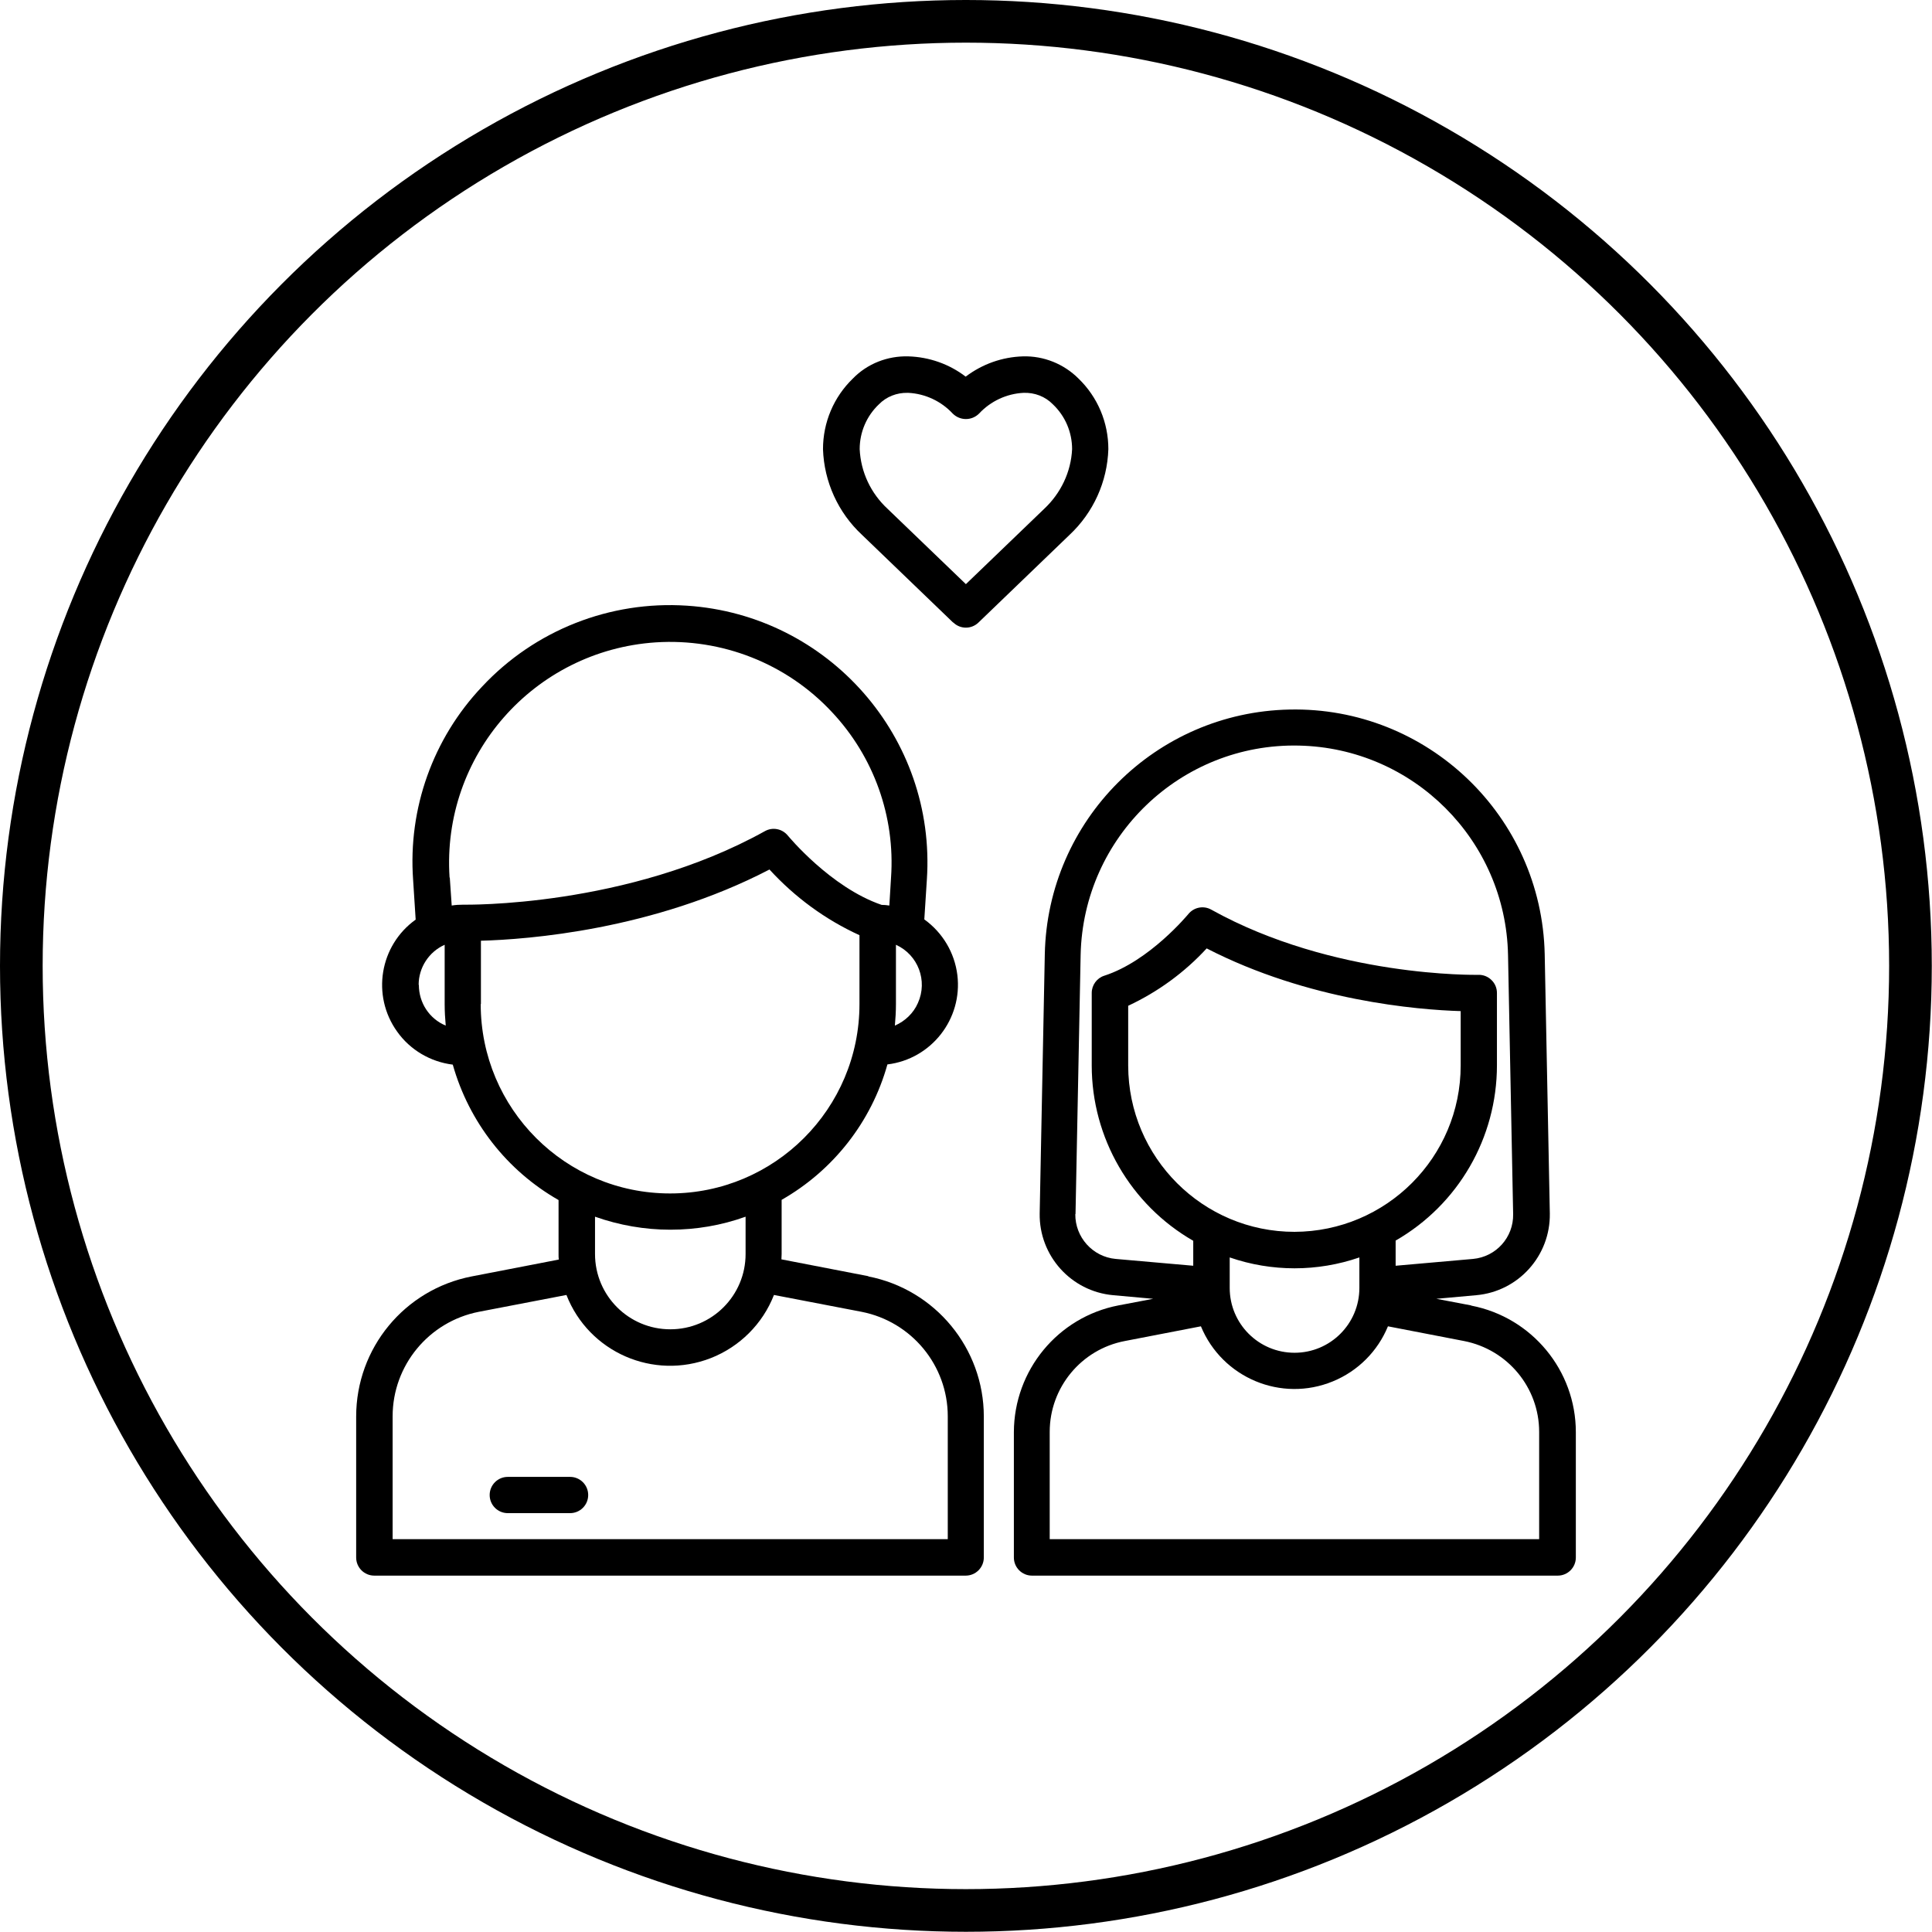
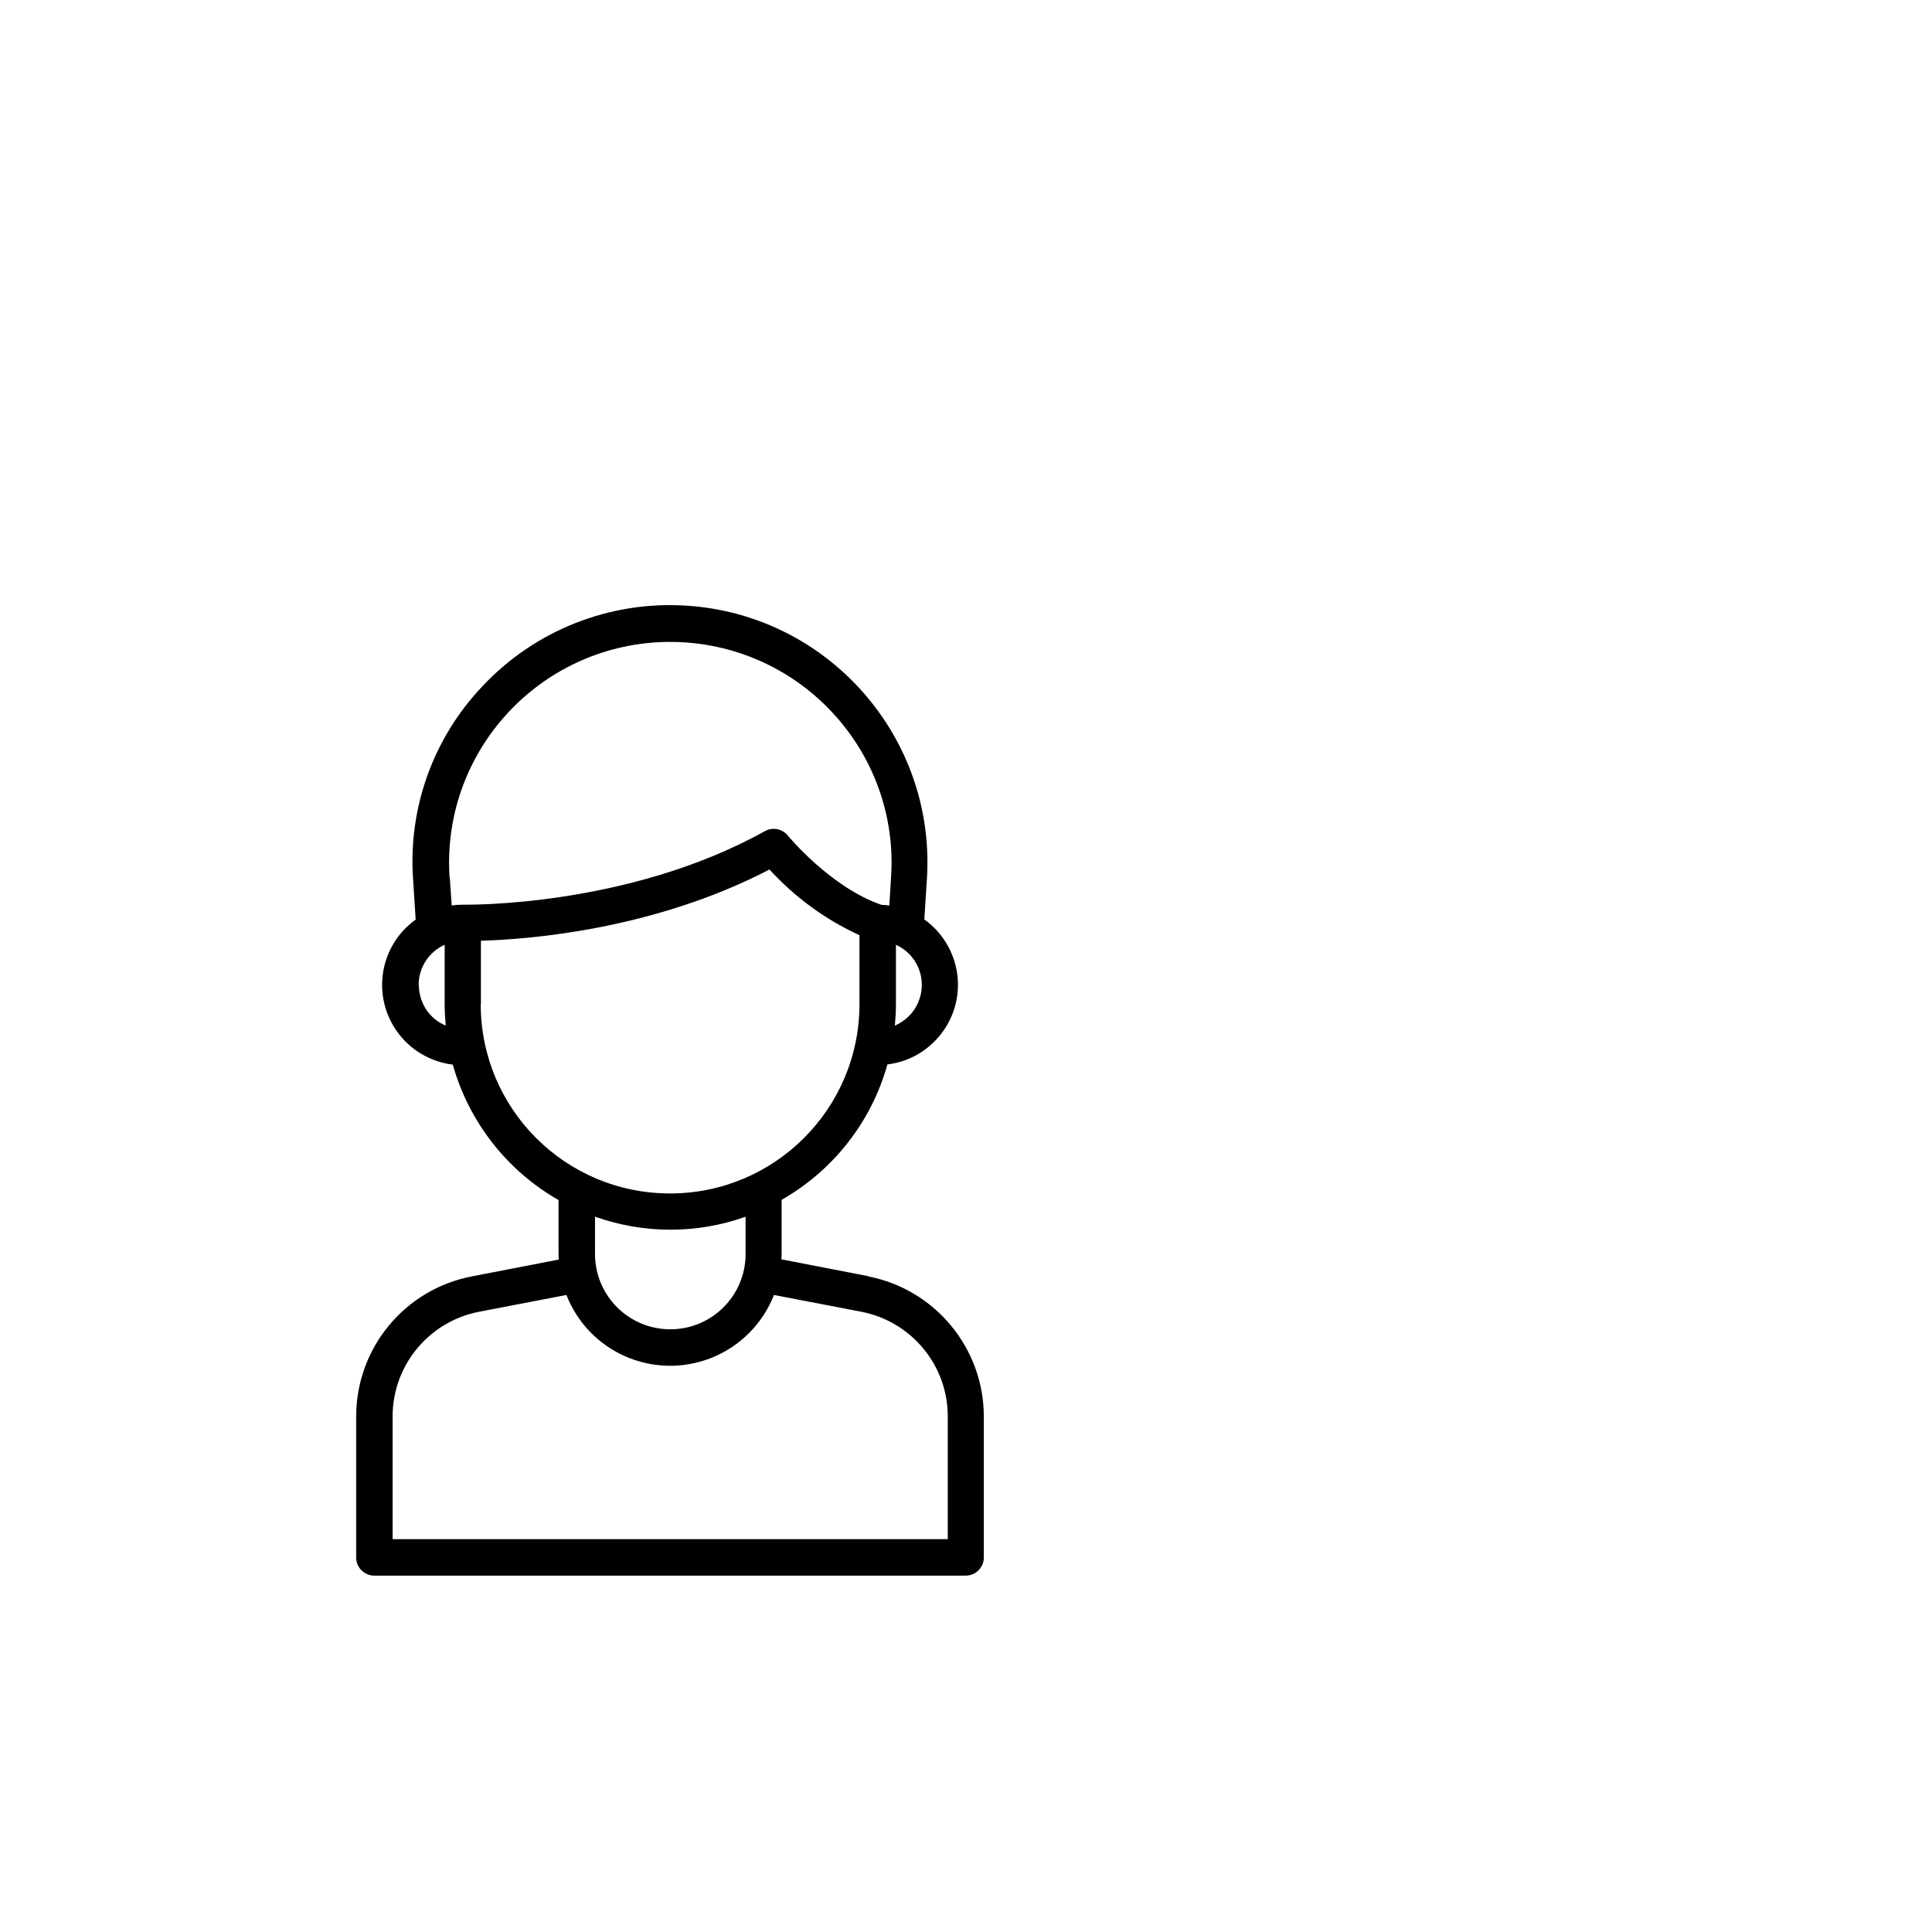
<svg xmlns="http://www.w3.org/2000/svg" viewBox="0 0 90.59 90.59" data-name="Layer 2" id="Layer_2">
  <defs>
    <style>
      .cls-1 {
        fill: none;
        stroke: #000;
        stroke-miterlimit: 10;
        stroke-width: 2px;
      }
    </style>
  </defs>
  <g data-name="Layer 1" id="Layer_1-2">
    <g>
-       <circle r="44.29" cy="45.29" cx="45.29" class="cls-1" />
      <g>
        <path d="M40.72,59.84l-4.08-.79c0-.08.01-.16.01-.25v-2.54c2.42-1.38,4.21-3.66,4.96-6.35,2.06-.25,3.53-2.13,3.28-4.19-.13-1.05-.69-1.99-1.55-2.61l.12-1.87c.44-6.65-4.6-12.4-11.25-12.84-3.61-.24-7.14,1.15-9.61,3.8-2.3,2.43-3.47,5.71-3.23,9.05l.12,1.87c-1.69,1.21-2.08,3.56-.87,5.25.61.86,1.56,1.42,2.61,1.55.76,2.69,2.54,4.97,4.96,6.35v2.54c0,.08,0,.16.01.25l-4.08.79c-3.15.61-5.42,3.36-5.42,6.57v6.61c0,.47.38.85.85.85h27.73c.47,0,.85-.38.85-.85v-6.61c0-3.2-2.28-5.96-5.42-6.57ZM41.96,48.09c.03-.33.05-.67.05-1.01v-2.78c1.04.47,1.5,1.69,1.03,2.73-.21.48-.6.85-1.08,1.06h0ZM21.08,41.15c-.38-5.72,3.95-10.65,9.67-11.03,3.1-.2,6.13.99,8.25,3.26,1.97,2.09,2.98,4.91,2.78,7.77l-.08,1.31c-.12-.02-.24-.03-.36-.03-2.4-.82-4.38-3.23-4.4-3.25-.26-.32-.71-.41-1.07-.21-6.46,3.59-14.07,3.45-14.14,3.45-.19,0-.37.01-.55.04l-.09-1.31ZM19.63,46.18c0-.81.48-1.55,1.22-1.88v2.78c0,.34.02.68.05,1.01-.77-.32-1.26-1.07-1.26-1.91ZM22.55,47.08v-2.97c2.19-.06,8.07-.5,13.53-3.34,1.19,1.3,2.62,2.35,4.22,3.08v3.23c0,4.9-3.97,8.88-8.88,8.88s-8.88-3.97-8.88-8.88ZM31.43,57.66c1.2,0,2.39-.2,3.53-.61v1.75c0,1.95-1.58,3.53-3.53,3.53s-3.53-1.58-3.53-3.53v-1.75c1.13.4,2.33.61,3.53.61ZM44.44,72.17h-26.03v-5.76c0-2.39,1.7-4.44,4.04-4.9l4.11-.79c1.05,2.69,4.08,4.01,6.77,2.96,1.35-.53,2.43-1.6,2.96-2.96l4.11.79c2.34.46,4.04,2.51,4.04,4.9v5.76Z" />
-         <path d="M26.73,69.25h-2.92c-.47,0-.85.38-.85.85s.38.85.85.85h2.92c.47,0,.85-.38.85-.85s-.38-.85-.85-.85Z" />
-         <path d="M68.98,61.21l-1.63-.31,1.88-.17c1.97-.18,3.47-1.85,3.44-3.83l-.24-12.16c-.14-6.47-5.5-11.61-11.97-11.47-6.28.13-11.34,5.19-11.47,11.47l-.24,12.16c-.03,1.98,1.47,3.65,3.44,3.83l1.88.17-1.63.31c-2.84.55-4.89,3.04-4.9,5.94v5.88c0,.47.38.85.85.85h24.65c.47,0,.85-.38.85-.85v-5.88c0-2.89-2.06-5.38-4.9-5.93ZM60.7,57.76c-4.3,0-7.79-3.49-7.8-7.79v-2.81c1.39-.65,2.64-1.56,3.68-2.69,4.78,2.46,9.9,2.88,11.91,2.94v2.55c0,4.3-3.49,7.79-7.8,7.8h0ZM57.66,58.96c1.97.68,4.11.68,6.08,0v1.43c0,1.68-1.36,3.04-3.04,3.04s-3.04-1.36-3.04-3.04v-1.43ZM50.43,56.93l.24-12.16c.12-5.53,4.7-9.93,10.23-9.81,5.37.11,9.7,4.44,9.81,9.81l.24,12.16c.02,1.09-.8,2-1.88,2.1l-3.63.32v-1.18c2.94-1.69,4.75-4.82,4.75-8.22v-3.39c0-.23-.09-.45-.26-.61-.16-.16-.39-.25-.62-.24-.07,0-6.79.13-12.52-3.06-.36-.2-.81-.11-1.07.21-.02.02-1.81,2.2-3.94,2.89-.35.11-.59.44-.59.81v3.4c0,3.39,1.82,6.53,4.76,8.22v1.17l-3.64-.32c-1.08-.1-1.9-1.02-1.89-2.1ZM72.17,72.17h-22.95v-5.03c0-2.08,1.48-3.87,3.52-4.26l3.57-.69c1,2.42,3.77,3.58,6.19,2.58,1.17-.48,2.1-1.41,2.58-2.58l3.57.69c2.04.4,3.52,2.18,3.52,4.26v5.03Z" />
-         <path d="M44.7,29.19c.33.32.85.32,1.18,0l4.27-4.11h0c1.12-1.05,1.77-2.49,1.82-4.02,0-1.25-.5-2.44-1.4-3.31-.69-.69-1.64-1.07-2.61-1.04-.97.03-1.9.36-2.68.95-.77-.59-1.71-.92-2.68-.95-.98-.03-1.93.34-2.61,1.04-.9.87-1.4,2.06-1.4,3.31.05,1.53.71,2.98,1.83,4.02l4.27,4.11ZM41.21,18.96c.35-.36.84-.55,1.34-.54h.04c.79.04,1.54.39,2.08.97.34.34.89.35,1.24,0,0,0,0,0,0,0,.54-.58,1.29-.93,2.08-.97.52-.02,1.02.17,1.38.54.58.55.9,1.31.9,2.1-.05,1.07-.53,2.07-1.31,2.8l-3.67,3.53-3.67-3.53c-.79-.73-1.26-1.73-1.31-2.8,0-.79.32-1.55.9-2.1Z" />
      </g>
    </g>
  </g>
</svg>